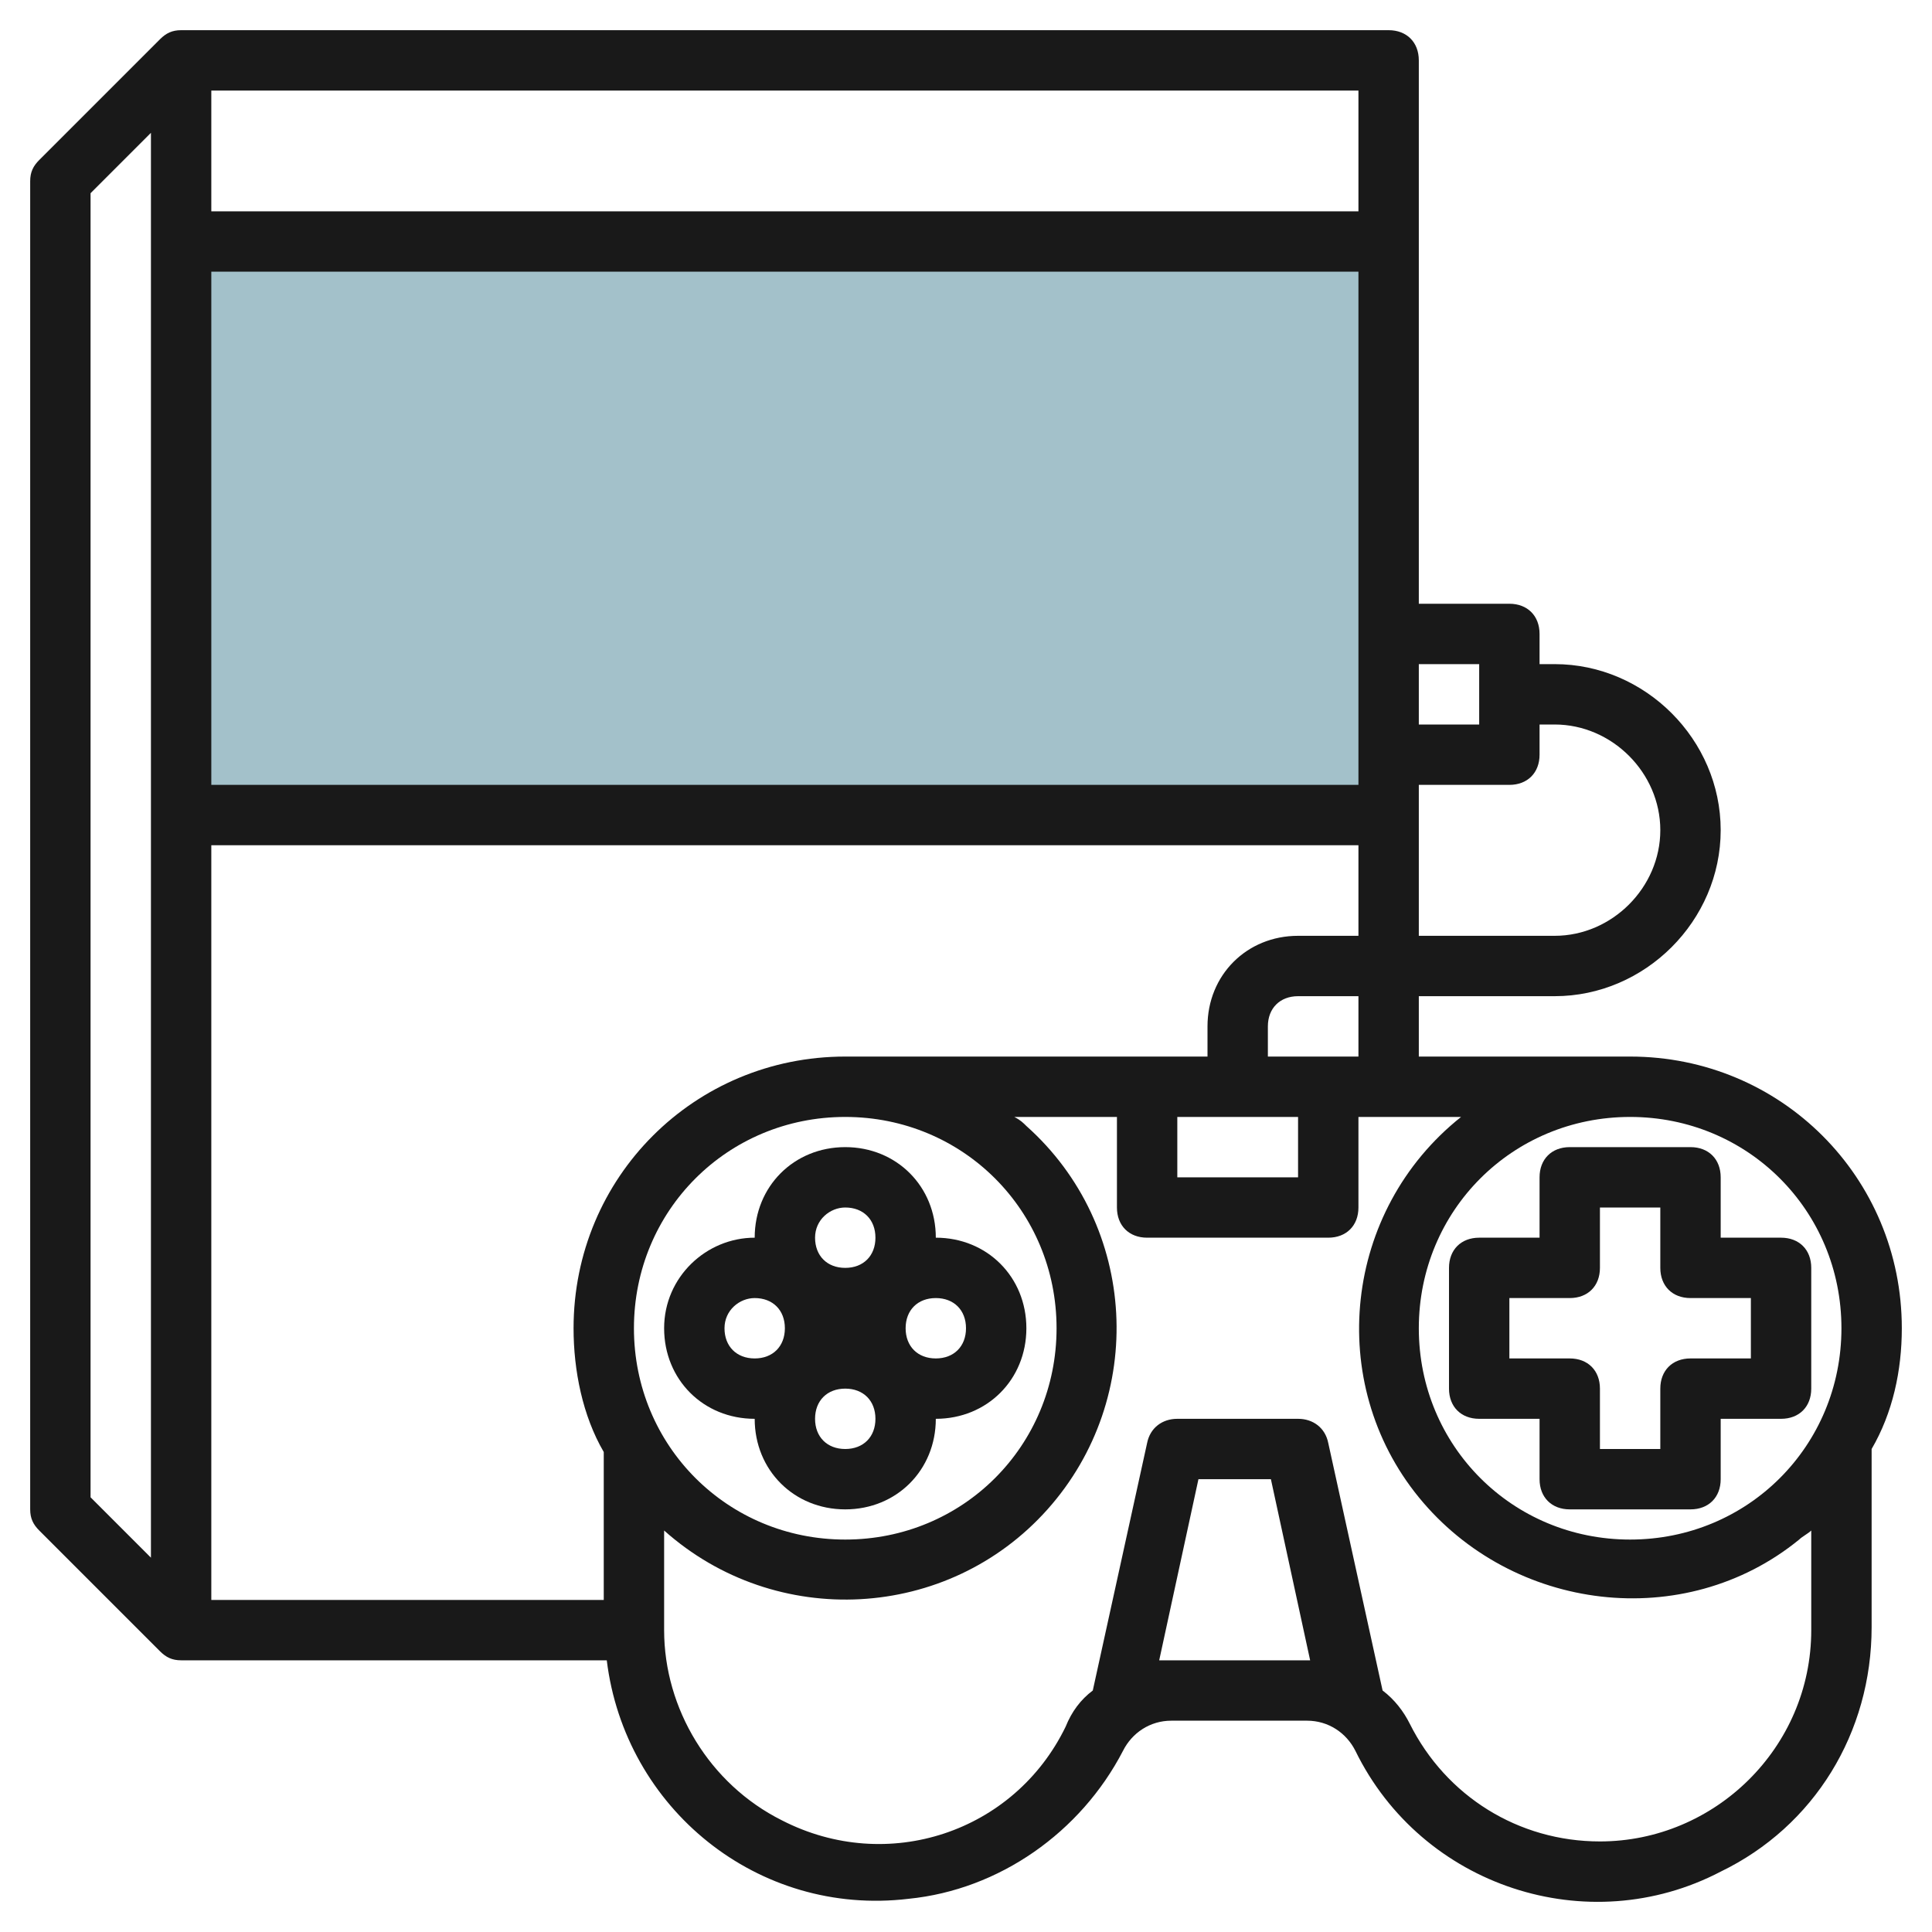
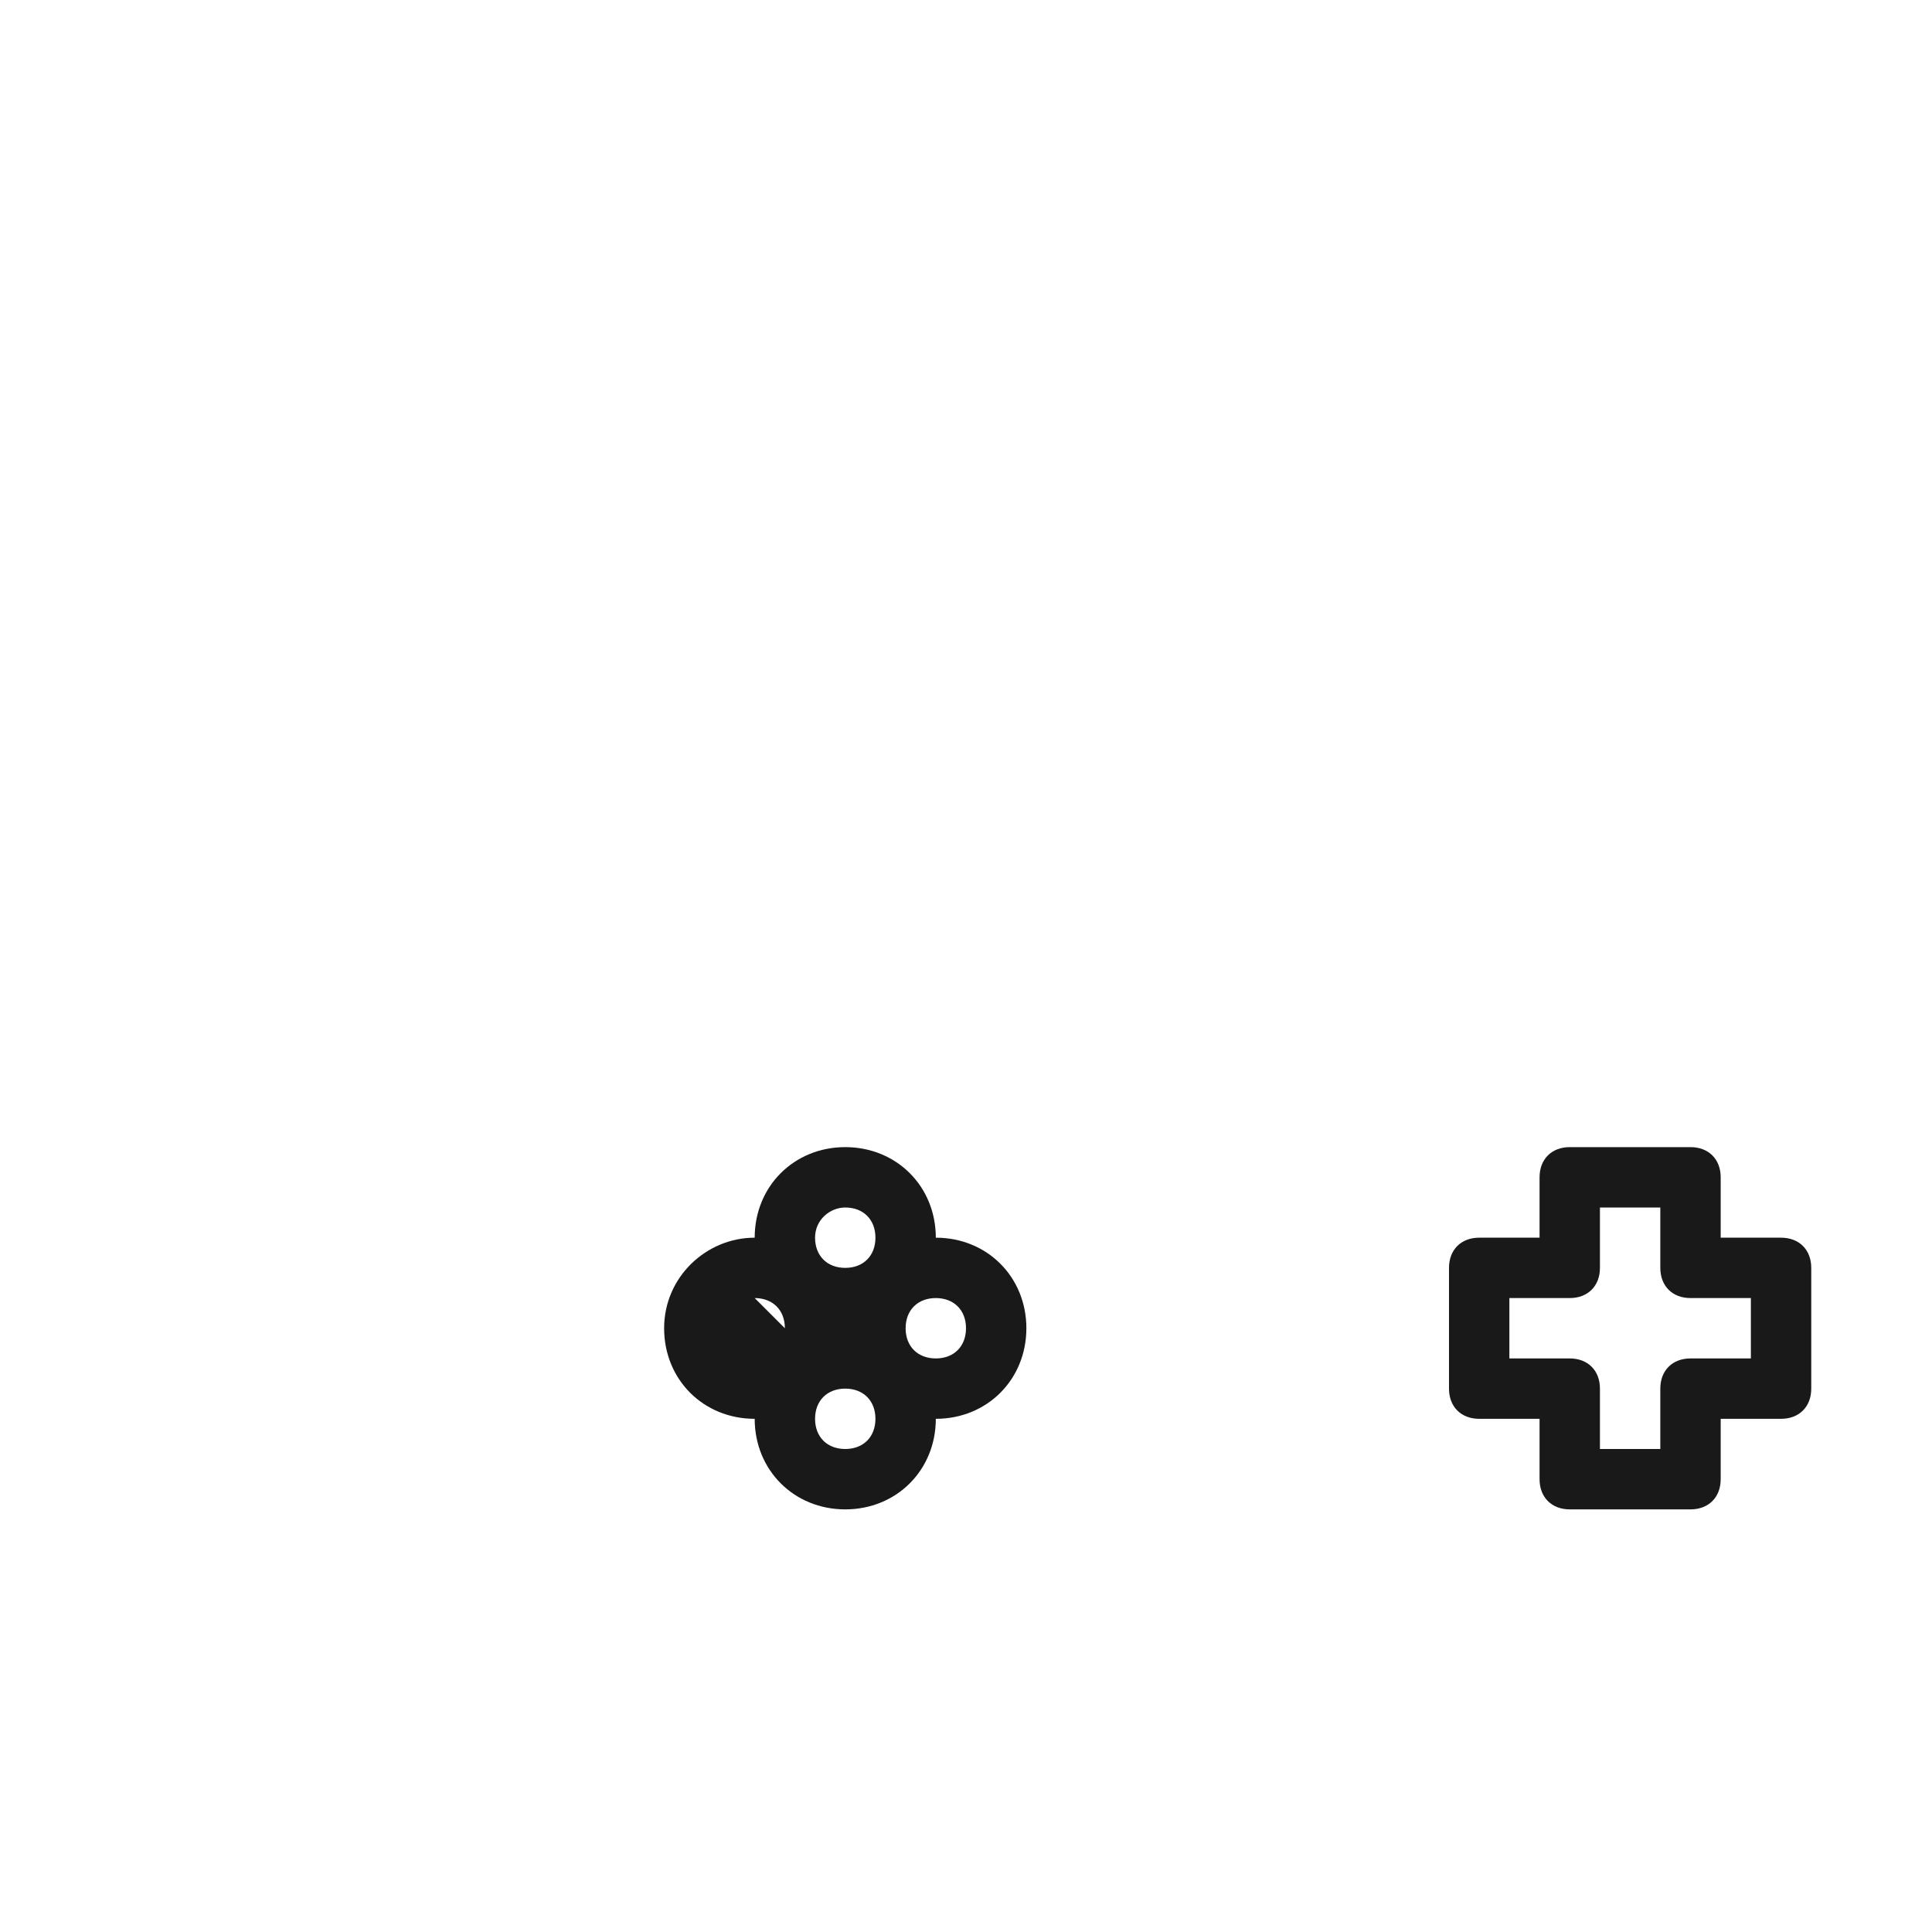
<svg xmlns="http://www.w3.org/2000/svg" id="Layer_3" enable-background="new 0 0 64 64" height="512" viewBox="0 0 64 64" width="512">
  <g>
-     <path d="m6 8h40v19h-40z" fill="#a3c1ca" />
    <g fill="#191919">
-       <path d="m63 44c0-5-4-9-9-9h-7v-2h4.5c3 0 5.5-2.5 5.5-5.5s-2.5-5.5-5.5-5.5h-.5v-1c0-.6-.4-1-1-1h-3v-18c0-.6-.4-1-1-1h-40c-.3 0-.5.1-.7.3l-4 4c-.2.2-.3.4-.3.7v44c0 .3.1.5.3.7l4 4c.2.2.4.3.7.3h14.1c.6 4.9 5 8.5 10 7.9 3-.3 5.7-2.2 7.1-4.9.3-.6.9-1 1.6-1h4.5c.7 0 1.3.4 1.6 1 2.2 4.5 7.7 6.3 12.1 4 3.1-1.5 5-4.6 5-8.1v-5.9c.7-1.2 1-2.6 1-4zm-2 0c0 3.9-3.1 7-7 7s-7-3.1-7-7 3.1-7 7-7 7 3.1 7 7zm-22-7h4v2h-4zm6-2h-3v-1c0-.6.4-1 1-1h2zm6-10v-1h.5c1.9 0 3.5 1.6 3.5 3.5s-1.6 3.5-3.5 3.5h-4.5v-5h3c.6 0 1-.4 1-1zm-44-16h38v17h-38zm42 13v2h-2v-2zm-4-19v4h-38v-4zm-42 3.4 2-2v47.2l-2-2zm4 21.6h38v3h-2c-1.7 0-3 1.3-3 3v1h-12c-5 0-9 4-9 9 0 1.4.3 2.9 1 4.1v4.9h-13zm28 16c0 3.9-3.1 7-7 7s-7-3.1-7-7 3.1-7 7-7 7 3.1 7 7zm3.7 11c-.1 0-.2 0-.3 0l1.3-6h2.4l1.3 6c-.1 0-.2 0-.3 0zm14.3 6c-2.7 0-5.1-1.5-6.3-3.9-.2-.4-.5-.8-.9-1.1l-1.8-8.2c-.1-.5-.5-.8-1-.8h-4c-.5 0-.9.3-1 .8l-1.8 8.2c-.4.3-.7.7-.9 1.2-1.7 3.5-5.9 4.9-9.4 3.1-2.4-1.2-3.9-3.7-3.9-6.3v-3.3c3.7 3.3 9.4 3 12.7-.7s3-9.4-.7-12.7c-.1-.1-.2-.2-.4-.3h3.4v3c0 .6.4 1 1 1h6c.6 0 1-.4 1-1v-3h3.4c-3.9 3.1-4.5 8.8-1.4 12.6s8.8 4.5 12.6 1.4c.1-.1.3-.2.4-.3v3.3c0 3.9-3.2 7-7 7z" />
      <path d="m48 42v4c0 .6.4 1 1 1h2v2c0 .6.4 1 1 1h4c.6 0 1-.4 1-1v-2h2c.6 0 1-.4 1-1v-4c0-.6-.4-1-1-1h-2v-2c0-.6-.4-1-1-1h-4c-.6 0-1 .4-1 1v2h-2c-.6 0-1 .4-1 1zm2 1h2c.6 0 1-.4 1-1v-2h2v2c0 .6.4 1 1 1h2v2h-2c-.6 0-1 .4-1 1v2h-2v-2c0-.6-.4-1-1-1h-2z" />
-       <path d="m22 44c0 1.7 1.3 3 3 3 0 1.7 1.3 3 3 3s3-1.3 3-3c1.7 0 3-1.3 3-3s-1.3-3-3-3c0-1.7-1.3-3-3-3s-3 1.3-3 3c-1.6 0-3 1.3-3 3zm6 4c-.6 0-1-.4-1-1s.4-1 1-1 1 .4 1 1-.4 1-1 1zm4-4c0 .6-.4 1-1 1s-1-.4-1-1 .4-1 1-1 1 .4 1 1zm-4-4c.6 0 1 .4 1 1s-.4 1-1 1-1-.4-1-1 .5-1 1-1zm-3 3c.6 0 1 .4 1 1s-.4 1-1 1-1-.4-1-1 .5-1 1-1z" />
+       <path d="m22 44c0 1.7 1.3 3 3 3 0 1.7 1.3 3 3 3s3-1.3 3-3c1.7 0 3-1.3 3-3s-1.3-3-3-3c0-1.7-1.3-3-3-3s-3 1.3-3 3c-1.6 0-3 1.3-3 3zm6 4c-.6 0-1-.4-1-1s.4-1 1-1 1 .4 1 1-.4 1-1 1zm4-4c0 .6-.4 1-1 1s-1-.4-1-1 .4-1 1-1 1 .4 1 1zm-4-4c.6 0 1 .4 1 1s-.4 1-1 1-1-.4-1-1 .5-1 1-1zm-3 3c.6 0 1 .4 1 1z" />
    </g>
  </g>
</svg>